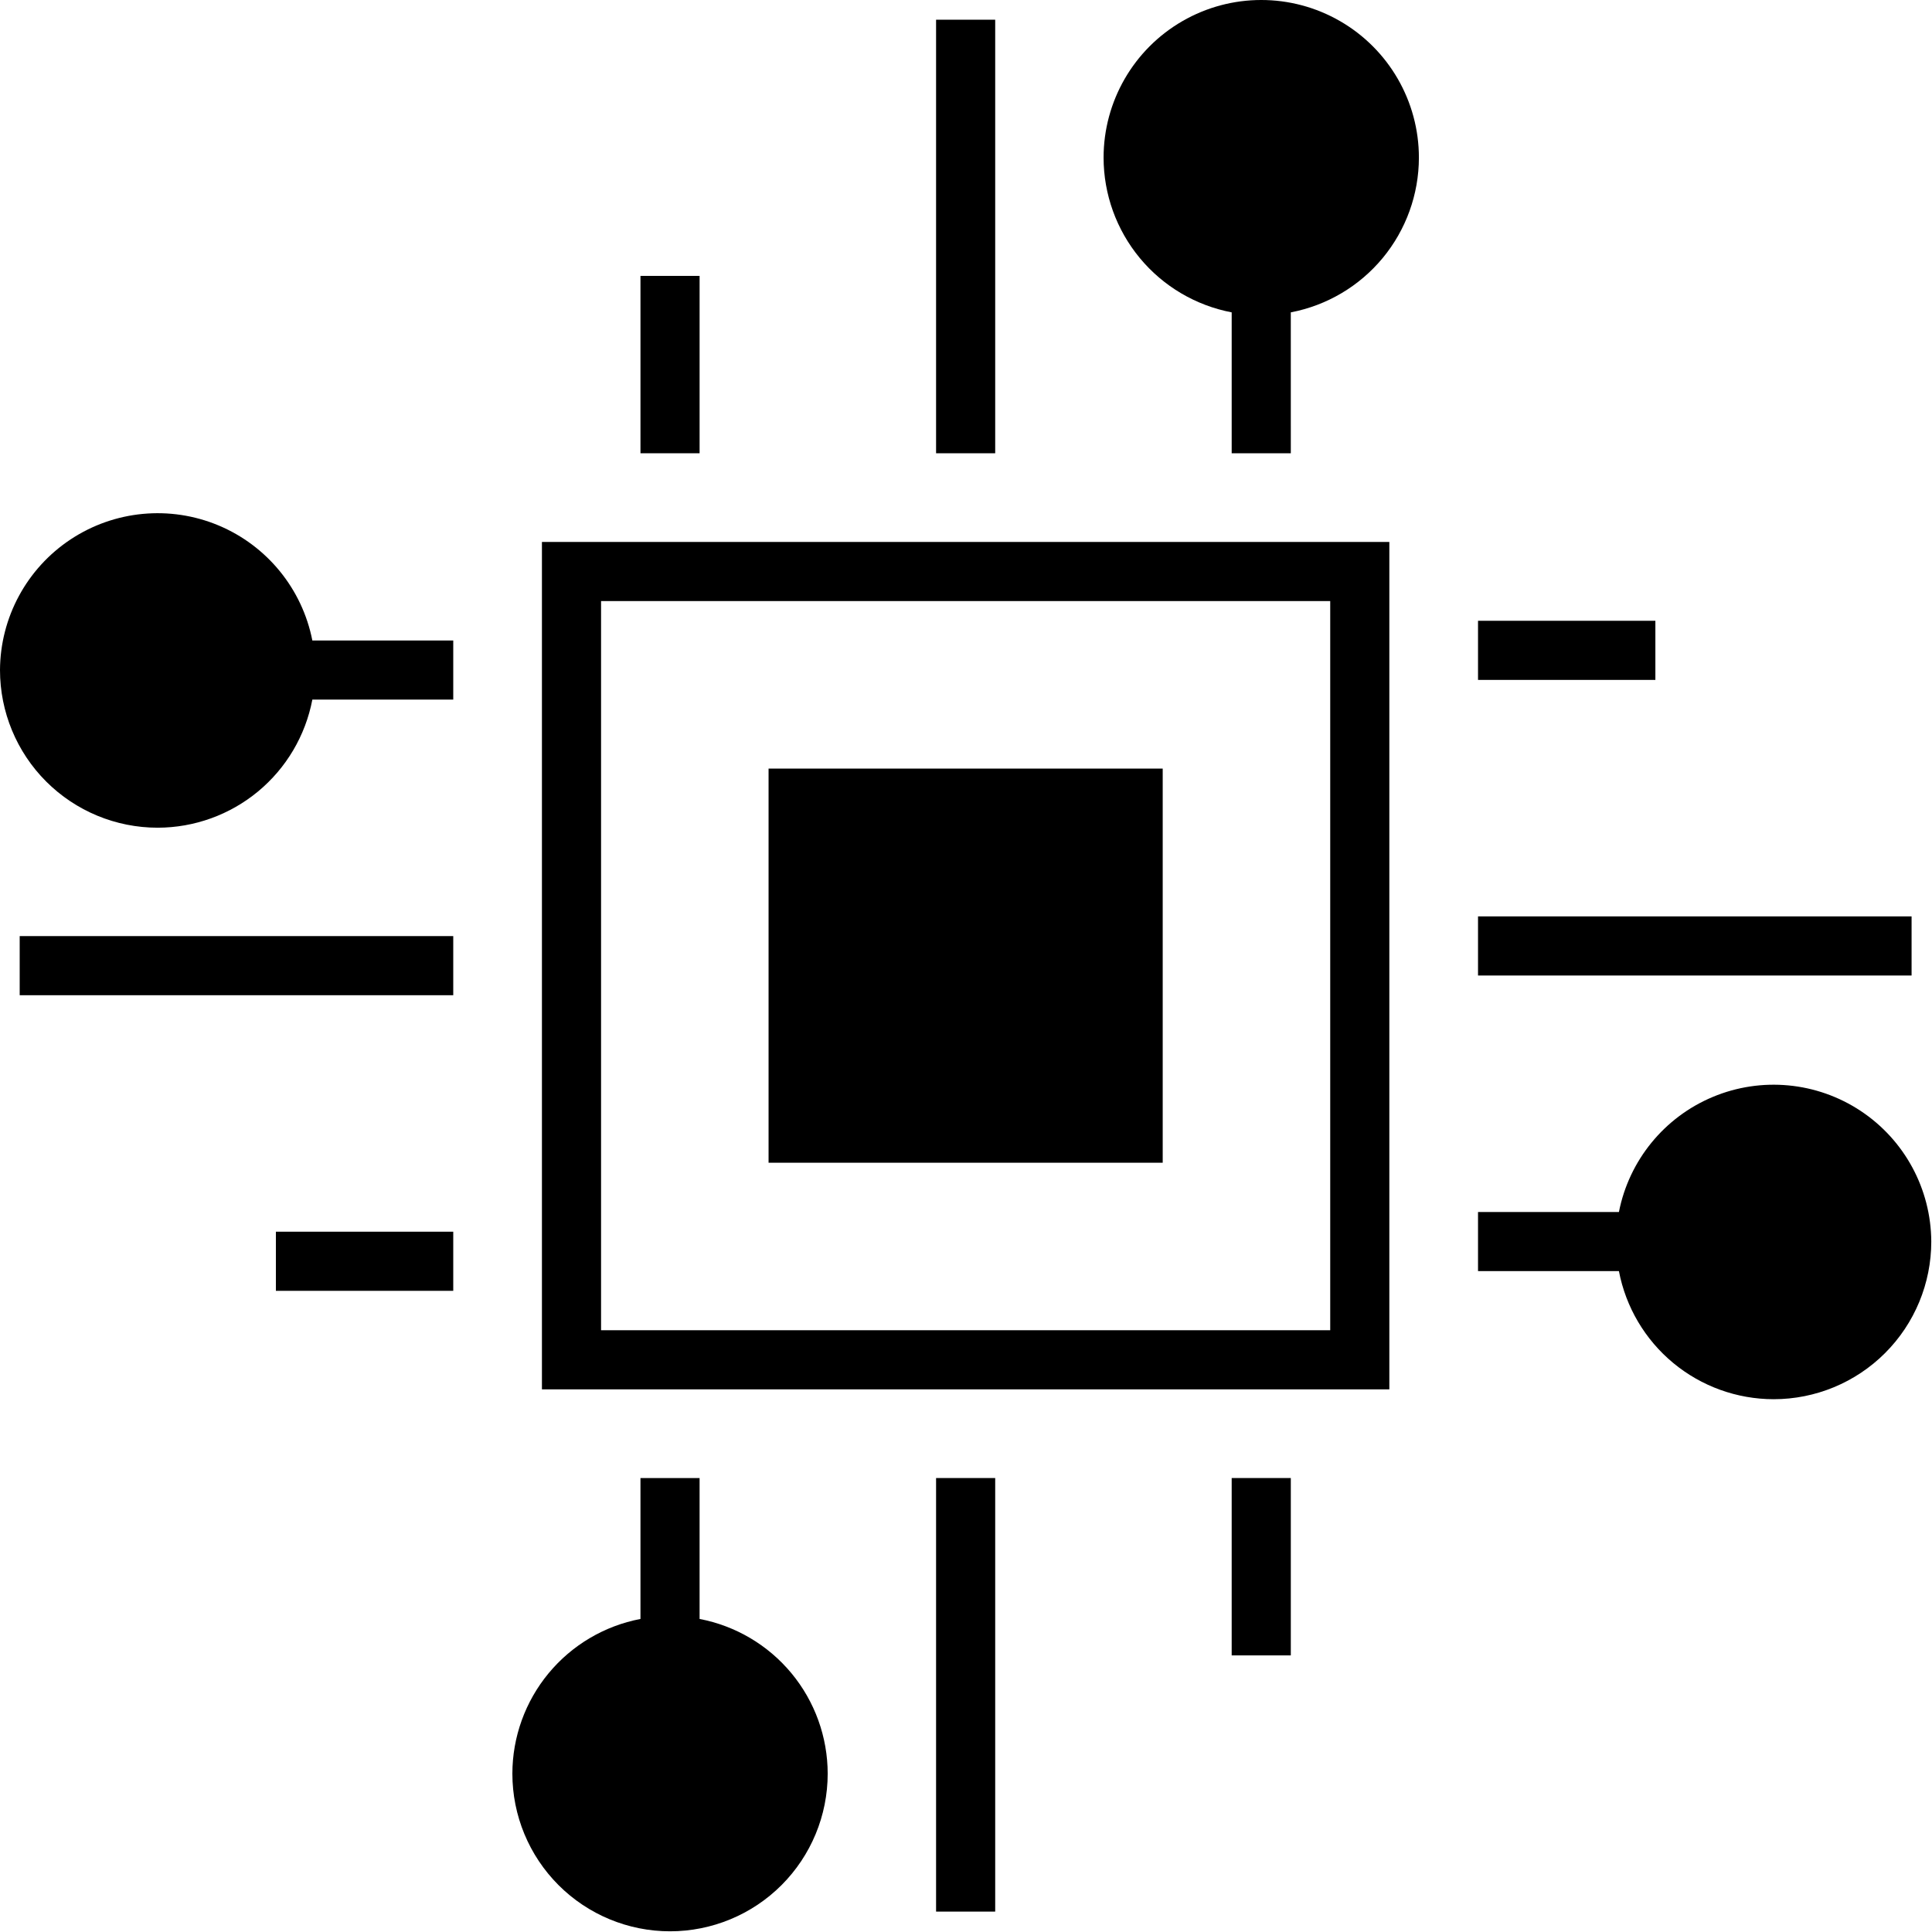
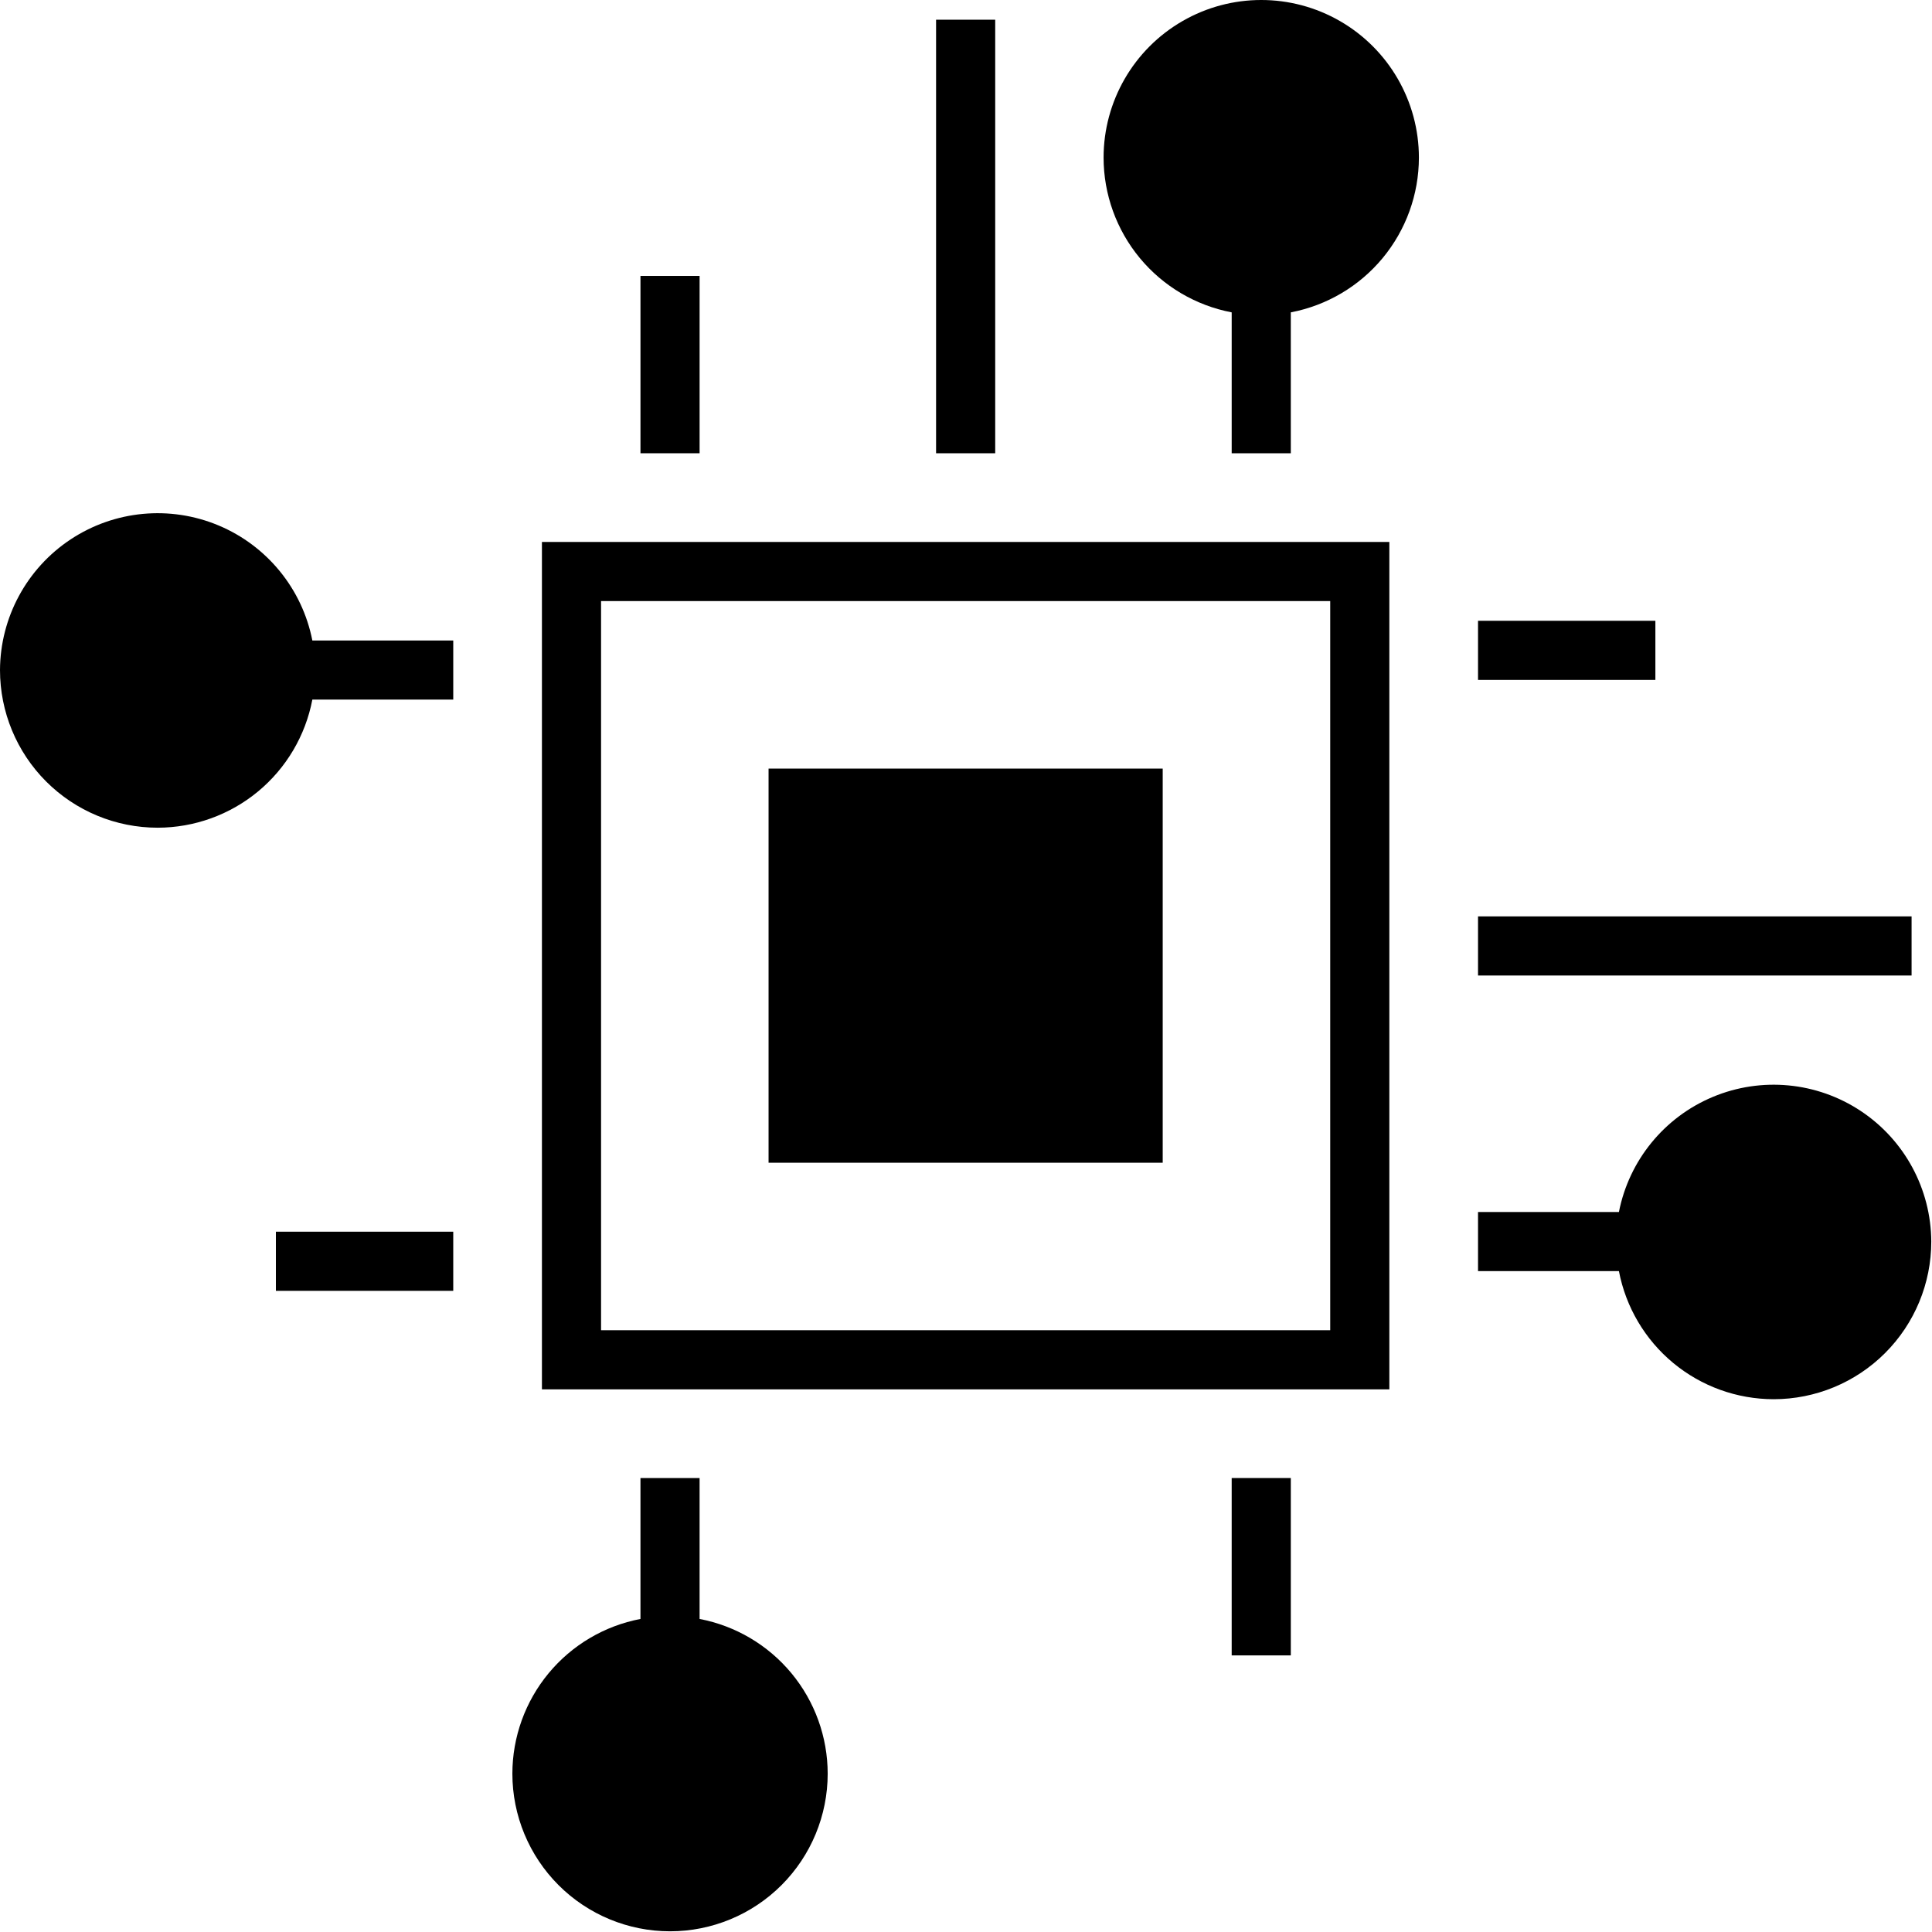
<svg xmlns="http://www.w3.org/2000/svg" width="732" height="732" viewBox="0 0 732 732" fill="none">
  <path d="M205.329 526.403H526.396V205.336H205.329V526.403ZM227.731 227.736H503.997V504.003H227.731V227.736Z" fill="black" />
  <path d="M291.196 291.203H440.529V440.536H291.196V291.203Z" fill="black" />
  <path d="M559.996 235.203H627.193V257.604H559.996V235.203Z" fill="black" />
  <path d="M559.996 347.203H724.263V369.604H559.996V347.203Z" fill="black" />
  <path d="M671.996 530.136C687.835 530.136 703.027 523.844 714.231 512.641C725.435 501.439 731.725 486.245 731.725 470.401C731.626 450.475 721.59 431.907 704.971 420.907C688.351 409.902 667.34 407.912 648.949 415.605C630.564 423.292 617.22 439.646 613.381 459.203H559.996V481.605H613.381C615.985 495.245 623.262 507.553 633.96 516.411C644.658 525.271 658.105 530.12 671.996 530.136Z" fill="black" />
  <path d="M104.529 466.669H171.727V489.071H104.529V466.669Z" fill="black" />
-   <path d="M7.461 354.669H171.728V377.071H7.461V354.669Z" fill="black" />
  <path d="M59.729 313.602C73.62 313.587 87.068 308.733 97.765 299.878C108.463 291.019 115.739 278.712 118.344 265.066H171.729V242.665L118.344 242.67C114.505 223.113 101.161 206.758 82.776 199.066C64.385 191.379 43.375 193.368 26.755 204.368C10.135 215.374 0.099 233.936 0 253.868C0 269.712 6.292 284.904 17.495 296.108C28.698 307.306 43.891 313.602 59.729 313.602Z" fill="black" />
-   <path d="M242.663 104.536H265.064V171.733H242.663V104.536Z" fill="black" />
+   <path d="M242.663 104.536H265.064V171.733H242.663V104.536" fill="black" />
  <path d="M354.663 7.468H377.064V171.734H354.663V7.468Z" fill="black" />
  <path d="M537.596 59.733C537.596 38.395 526.211 18.676 507.727 8.004C489.248 -2.668 466.476 -2.668 447.997 8.004C429.513 18.676 418.128 38.395 418.128 59.733C418.144 73.624 422.998 87.072 431.852 97.769C440.711 108.467 453.019 115.743 466.664 118.348V171.733H489.065L489.06 118.348C502.706 115.744 515.013 108.468 523.872 97.769C532.726 87.071 537.58 73.624 537.596 59.733Z" fill="black" />
  <path d="M466.663 560.002H489.064V627.2H466.663V560.002Z" fill="black" />
-   <path d="M354.663 560.002H377.064V724.269H354.663V560.002Z" fill="black" />
  <path d="M253.863 731.736C269.707 731.736 284.899 725.444 296.103 714.241C307.3 703.038 313.597 687.845 313.597 672.006C313.582 658.116 308.728 644.668 299.873 633.97C291.014 623.272 278.707 615.997 265.061 613.392V560.006H242.66V613.392H242.665C229.02 615.996 216.712 623.272 207.853 633.97C198.999 644.668 194.145 658.116 194.129 672.006C194.129 687.845 200.426 703.037 211.624 714.241C222.827 725.444 238.019 731.736 253.863 731.736Z" fill="black" />
</svg>